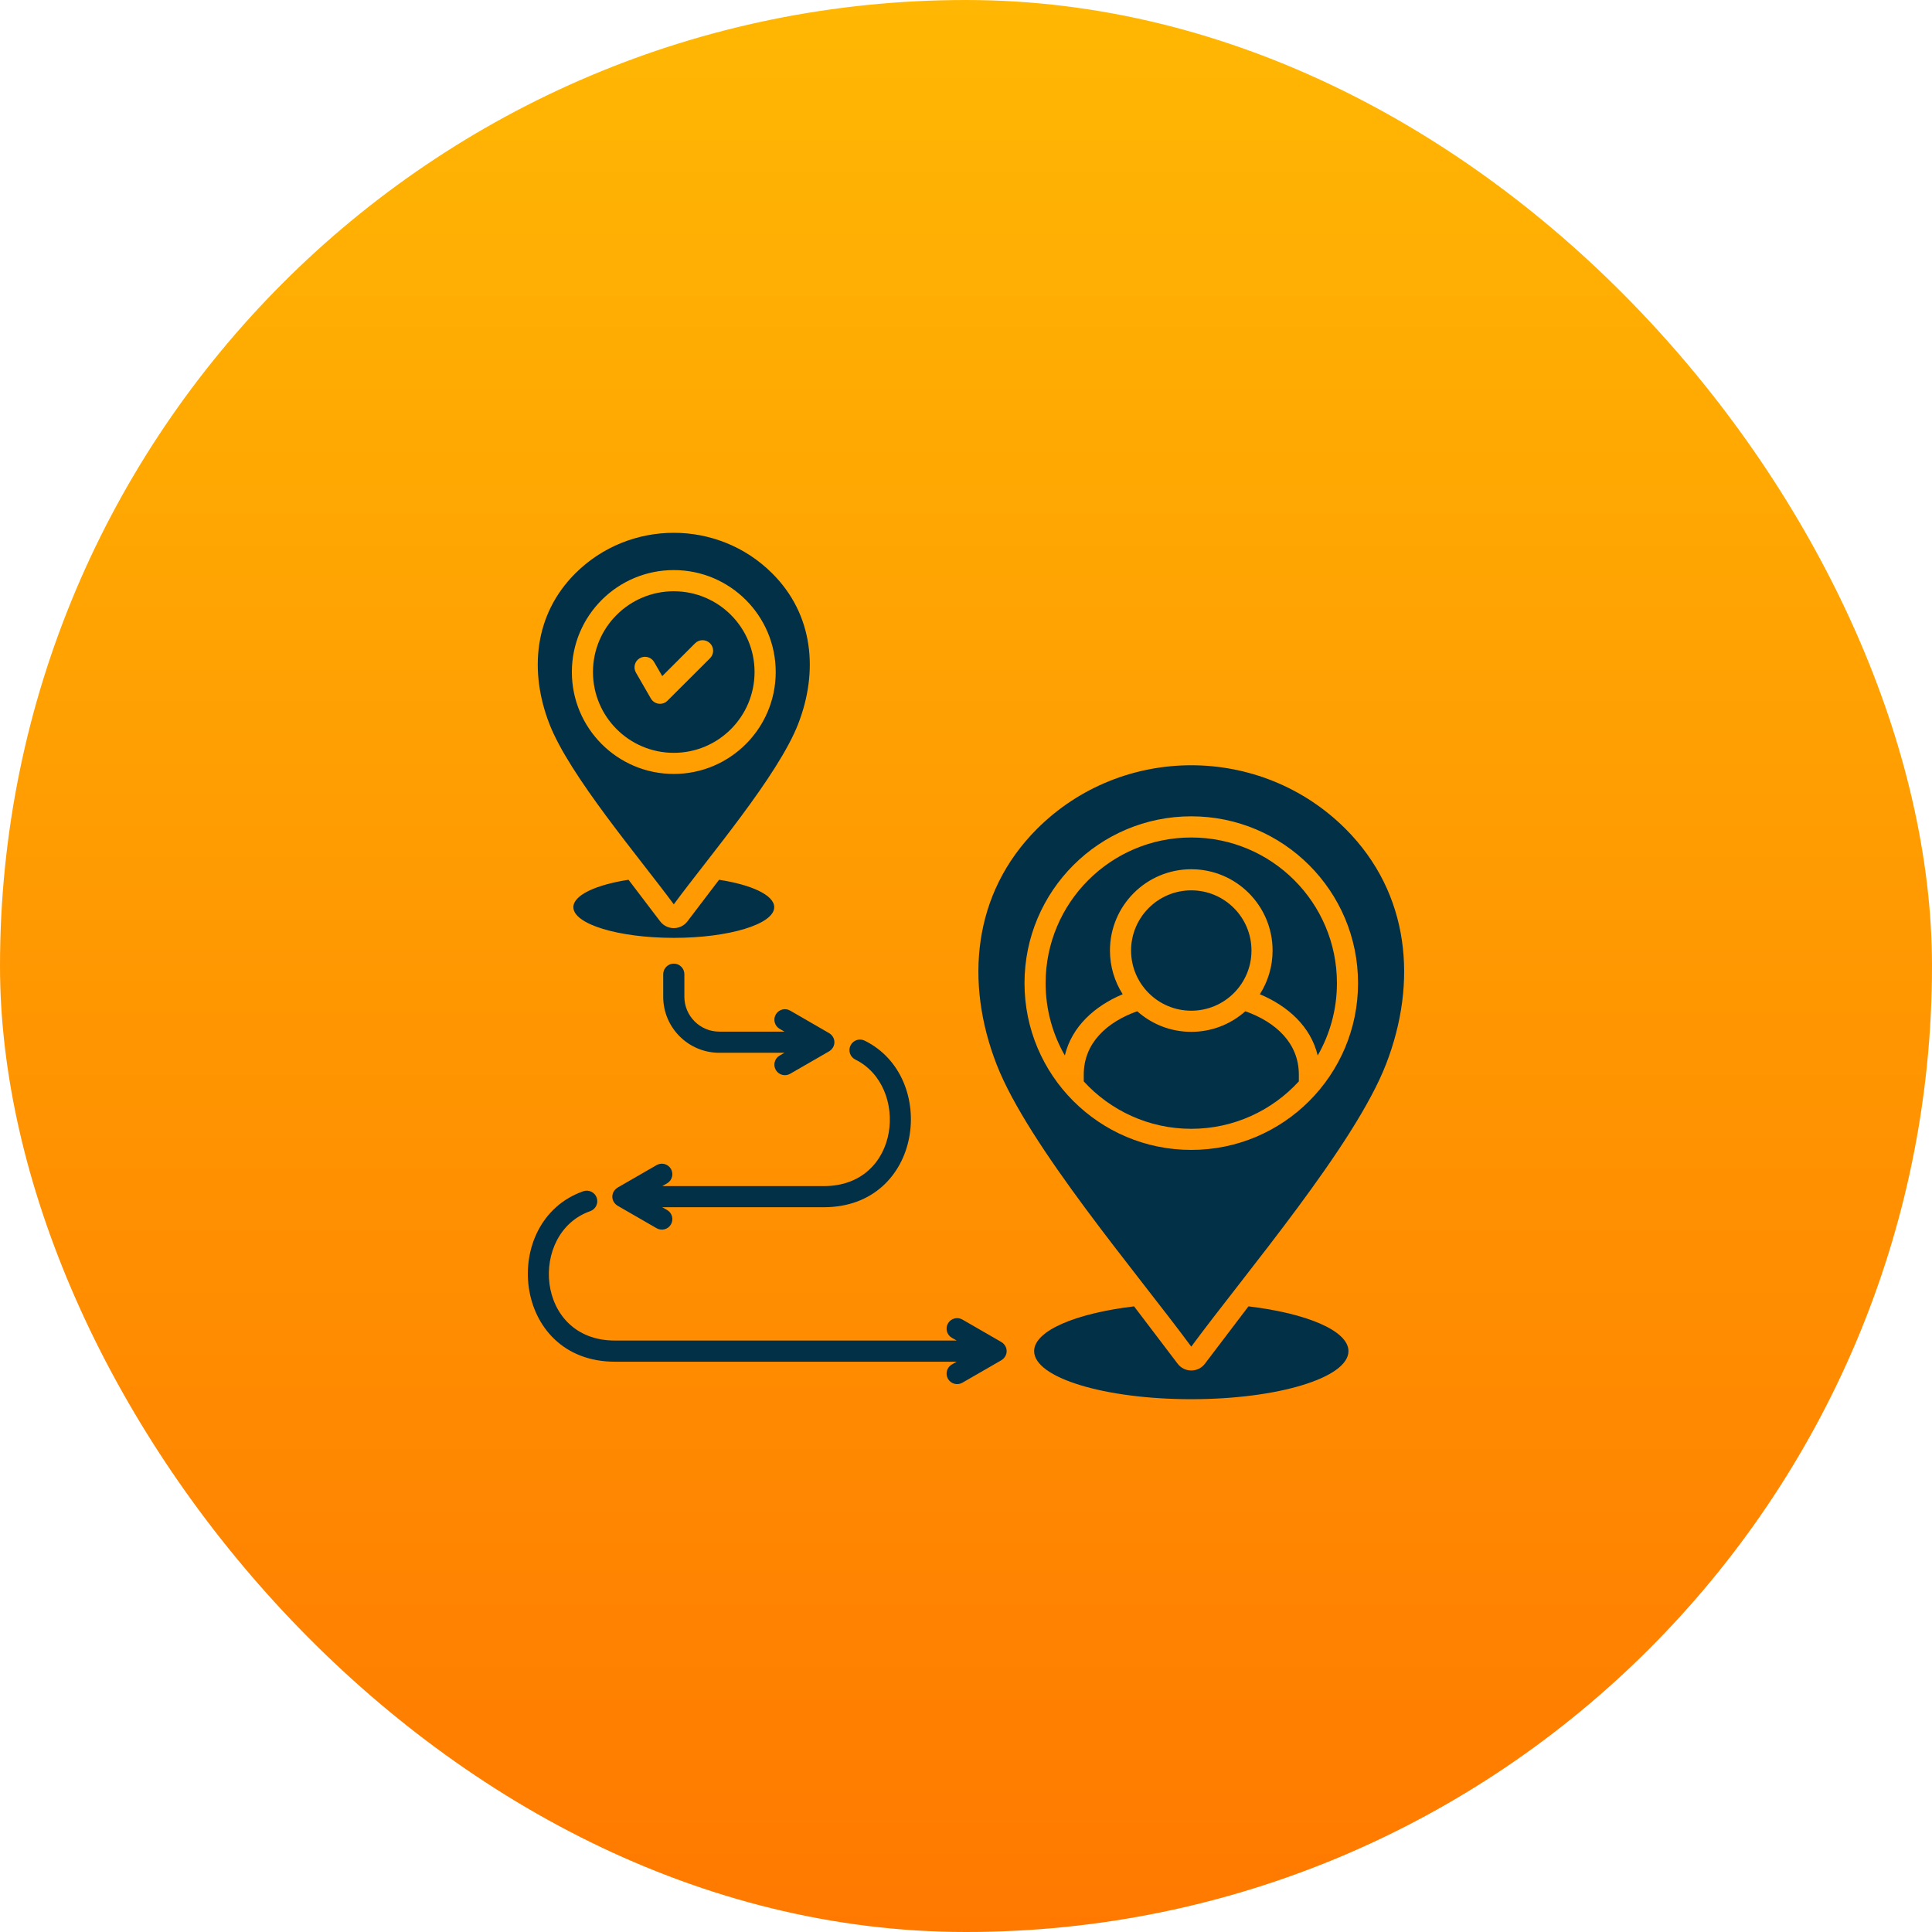
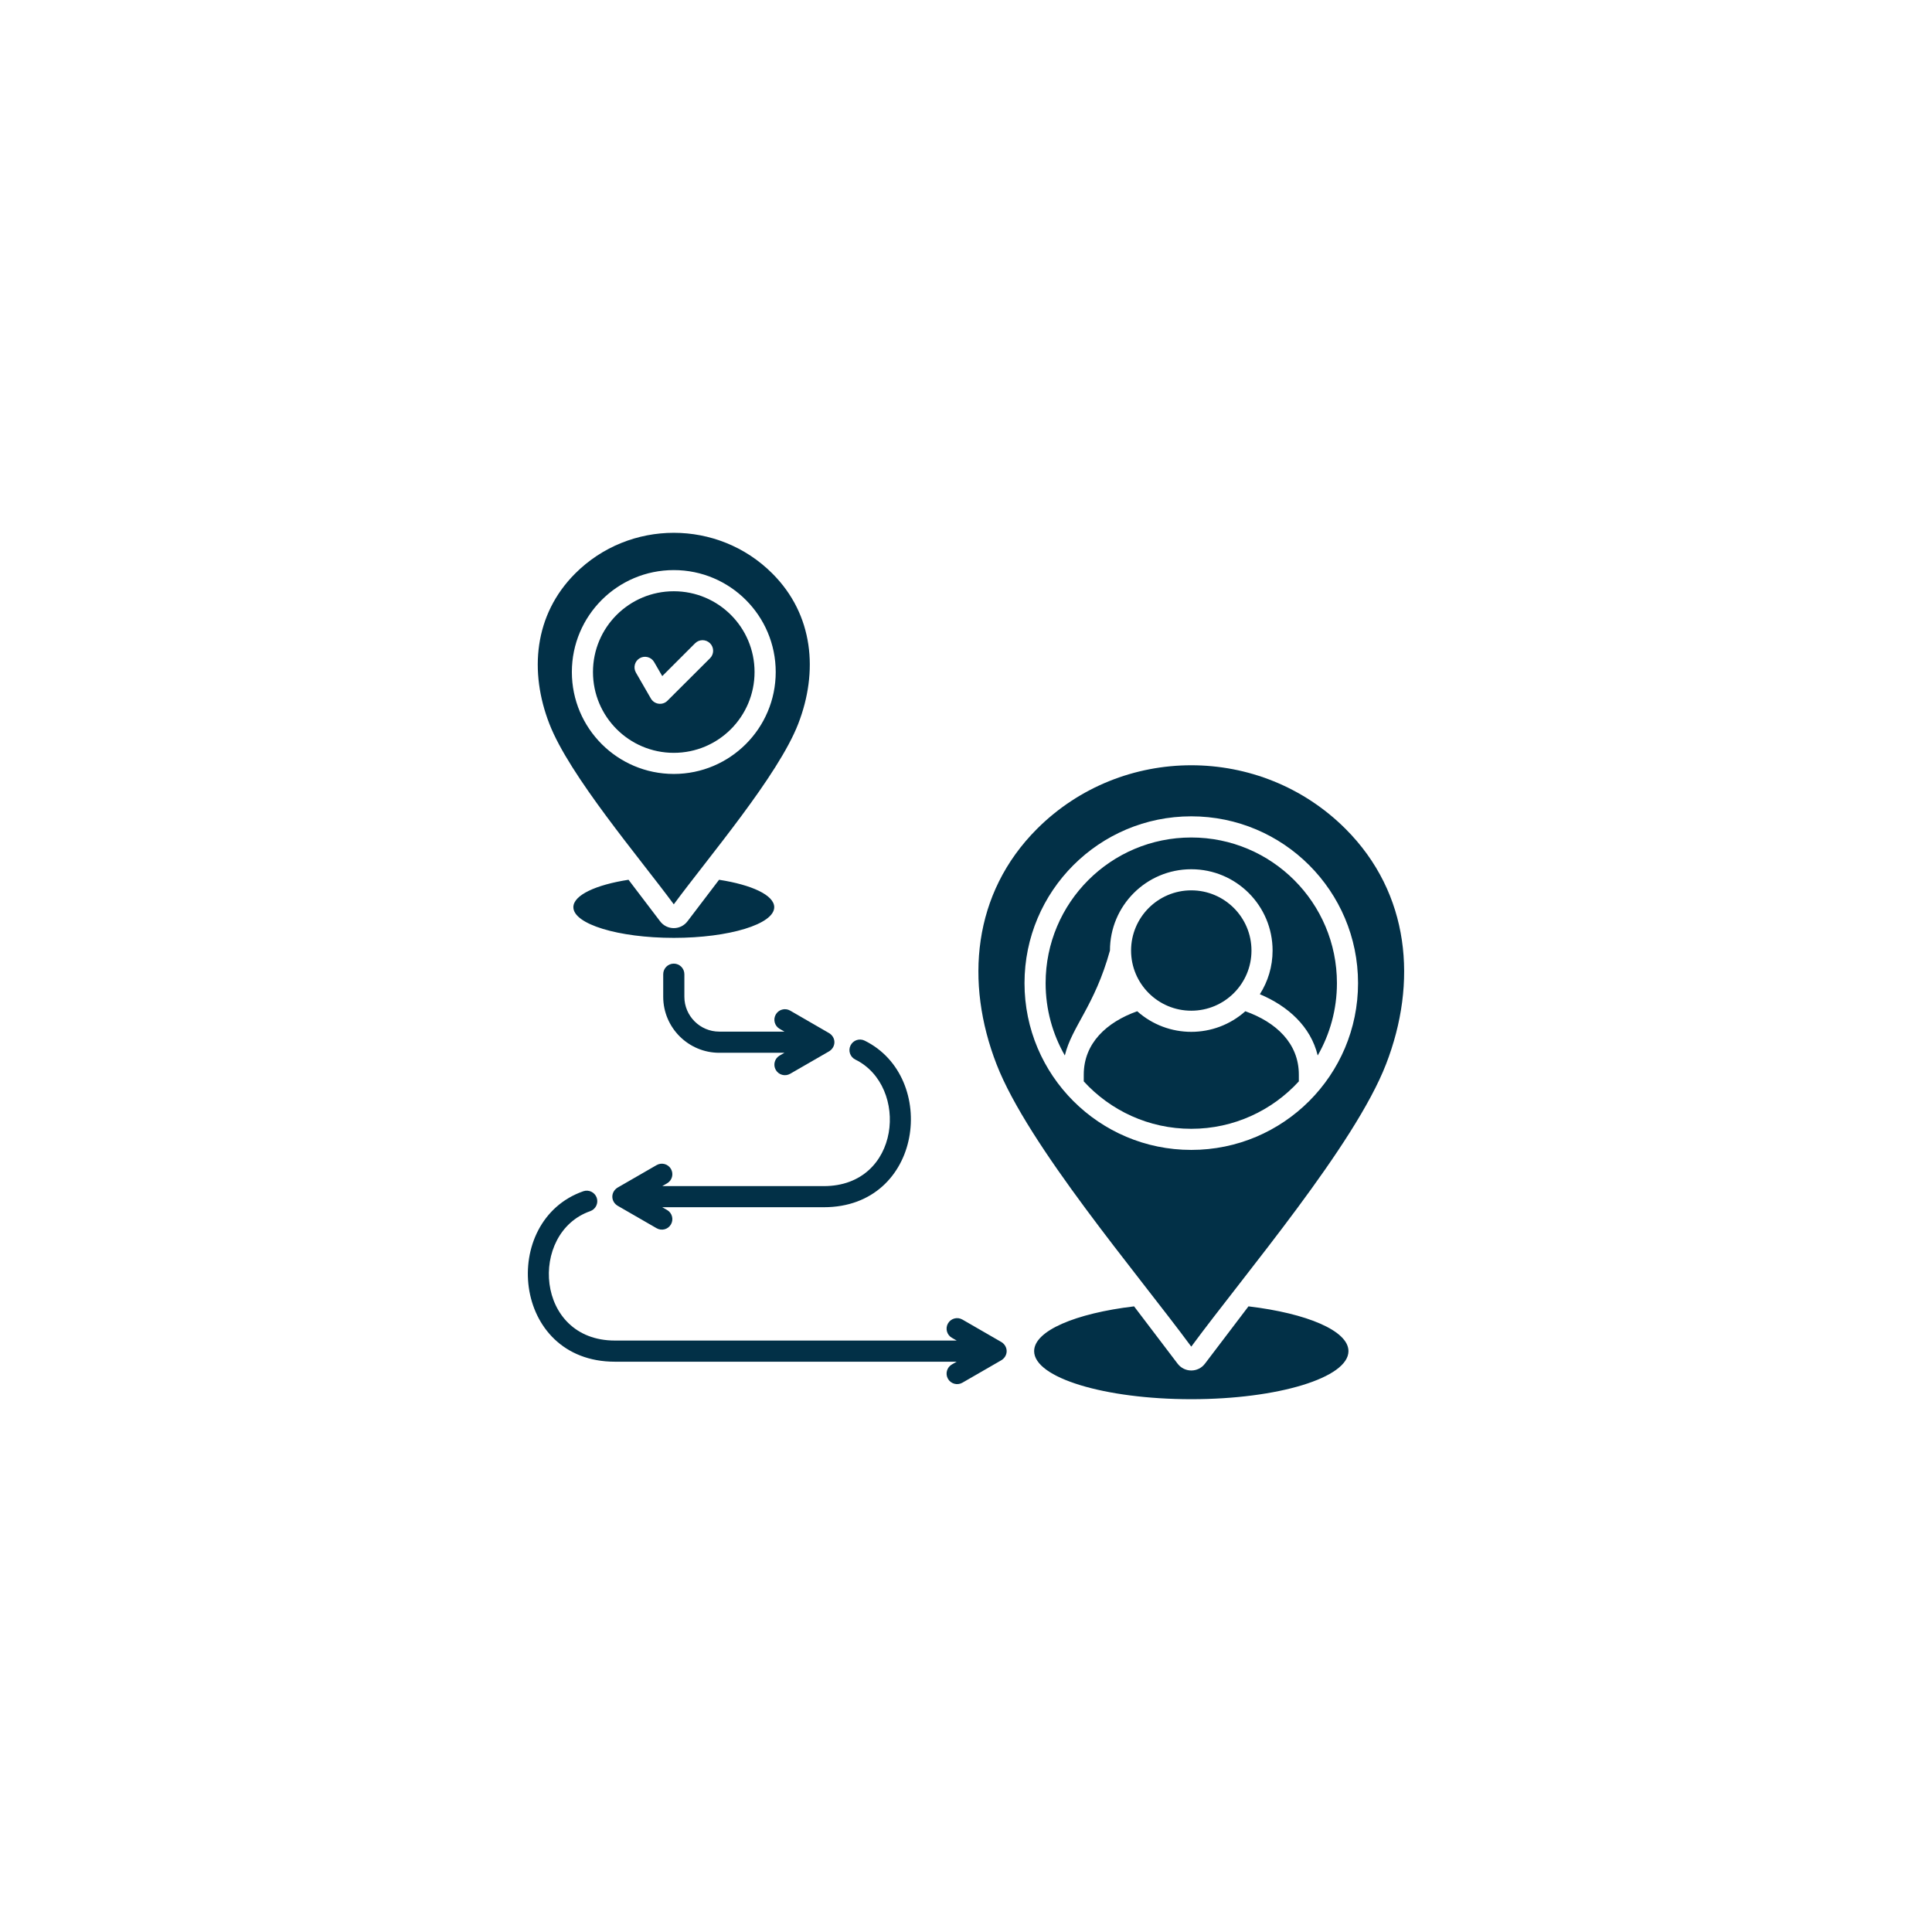
<svg xmlns="http://www.w3.org/2000/svg" width="180" height="180" viewBox="0 0 180 180" fill="none">
-   <rect width="180" height="180" rx="90" fill="url(#paint0_linear_2002_8)" />
-   <path fill-rule="evenodd" clip-rule="evenodd" d="M116.318 121.71C121.768 122.361 125.633 123.984 125.633 125.882C125.633 128.356 119.076 130.36 110.988 130.36C102.901 130.36 96.348 128.356 96.348 125.882C96.348 123.984 100.208 122.361 105.659 121.71L109.696 127.026C110.342 127.905 111.64 127.905 112.281 127.026L116.318 121.71H116.318ZM88.684 124.64C88.214 124.37 88.052 123.77 88.321 123.301C88.591 122.831 89.191 122.668 89.661 122.938L93.209 124.984C93.981 125.384 93.981 126.379 93.209 126.779L89.661 128.825C89.191 129.095 88.591 128.932 88.321 128.463C88.052 127.993 88.214 127.393 88.684 127.123L89.135 126.867H57.288C47.652 126.867 46.517 113.72 54.344 110.986C54.856 110.809 55.414 111.079 55.595 111.59C55.772 112.102 55.502 112.66 54.991 112.841C49.247 114.846 49.847 124.896 57.288 124.896H89.135L88.684 124.64L88.684 124.64ZM61.79 90.765C61.79 90.221 62.231 89.779 62.776 89.779C63.319 89.779 63.761 90.221 63.761 90.765V92.867C63.761 94.653 65.222 96.113 67.008 96.113H73.086L72.64 95.857C72.17 95.588 72.007 94.988 72.277 94.518C72.547 94.048 73.147 93.886 73.616 94.155L77.165 96.206C77.932 96.602 77.932 97.597 77.165 97.997L73.616 100.043C73.147 100.313 72.547 100.15 72.277 99.68C72.007 99.211 72.17 98.611 72.64 98.341L73.086 98.085H67.008C64.134 98.085 61.79 95.741 61.79 92.867V90.765ZM79.69 98.717C79.201 98.476 79.001 97.885 79.243 97.401C79.485 96.913 80.071 96.713 80.559 96.955C87.456 100.354 85.987 112.474 76.755 112.474H61.701L62.153 112.734C62.622 113.004 62.78 113.604 62.511 114.074C62.241 114.543 61.646 114.701 61.176 114.432L57.628 112.386C56.856 111.99 56.856 110.995 57.628 110.595L61.176 108.549C61.646 108.279 62.241 108.442 62.511 108.907C62.78 109.377 62.622 109.977 62.153 110.247L61.701 110.507H76.755C83.926 110.507 84.722 101.192 79.69 98.718L79.69 98.717ZM62.776 49.64C59.446 49.64 56.116 50.905 53.591 53.43C49.745 57.276 49.298 62.583 51.182 67.433C53.051 72.265 59.534 79.859 62.776 84.254C66.013 79.859 72.5 72.265 74.37 67.433C76.249 62.583 75.807 57.276 71.956 53.43C69.431 50.905 66.106 49.64 62.776 49.64ZM55.246 62.61C55.246 58.453 58.618 55.086 62.776 55.086C66.933 55.086 70.3 58.453 70.3 62.61C70.3 66.768 66.933 70.14 62.776 70.14C58.618 70.14 55.246 66.768 55.246 62.61ZM59.246 62.661C58.976 62.192 59.139 61.592 59.604 61.322C60.074 61.052 60.674 61.215 60.943 61.68L61.701 62.992L64.761 59.932C65.143 59.55 65.766 59.55 66.152 59.932C66.538 60.318 66.538 60.941 66.152 61.327L62.185 65.285C61.734 65.74 60.967 65.643 60.641 65.08L59.246 62.661ZM53.279 62.61C53.279 57.369 57.53 53.114 62.776 53.114C68.021 53.114 72.272 57.369 72.272 62.61C72.272 67.852 68.017 72.107 62.776 72.107C57.534 72.107 53.279 67.856 53.279 62.61ZM66.994 81.966C70.04 82.436 72.133 83.403 72.133 84.519C72.133 86.096 67.942 87.379 62.776 87.379C57.609 87.379 53.419 86.096 53.419 84.519C53.419 83.403 55.507 82.436 58.558 81.966L61.483 85.812C62.125 86.691 63.422 86.691 64.069 85.812L66.994 81.966ZM110.988 82.952C114.086 82.952 116.597 85.463 116.597 88.561C116.597 91.658 114.086 94.165 110.988 94.165C107.891 94.165 105.38 91.653 105.38 88.561C105.38 85.468 107.891 82.952 110.988 82.952ZM121.01 100.75C118.527 103.461 114.955 105.168 110.988 105.168C107.021 105.168 103.45 103.461 100.971 100.75V100.122C100.971 97.201 103.092 95.234 105.952 94.216C108.821 96.774 113.155 96.774 116.025 94.216C118.889 95.234 121.01 97.201 121.01 100.122V100.75H121.01ZM97.418 91.597C97.418 84.101 103.492 78.027 110.988 78.027C118.485 78.027 124.559 84.101 124.559 91.597C124.559 94.048 123.907 96.35 122.768 98.336C122.117 95.639 119.997 93.732 117.378 92.63C118.127 91.453 118.564 90.058 118.564 88.561C118.564 84.375 115.174 80.985 110.988 80.985C106.803 80.985 103.412 84.375 103.412 88.561C103.412 90.058 103.85 91.453 104.598 92.63C101.98 93.732 99.859 95.639 99.208 98.336C98.069 96.35 97.418 94.048 97.418 91.597ZM110.988 71.298C105.78 71.298 100.571 73.274 96.618 77.222C90.595 83.245 89.898 91.551 92.842 99.145C95.771 106.707 105.919 118.589 110.988 125.463C116.057 118.589 126.205 106.707 129.135 99.145C132.079 91.551 131.381 83.245 125.359 77.222C121.406 73.274 116.197 71.298 110.988 71.298ZM126.526 91.597C126.526 100.178 119.569 107.135 110.988 107.135C102.408 107.135 95.451 100.178 95.451 91.597C95.451 83.017 102.408 76.055 110.988 76.055C119.569 76.055 126.526 83.012 126.526 91.597Z" fill="#023047" />
+   <path fill-rule="evenodd" clip-rule="evenodd" d="M116.318 121.71C121.768 122.361 125.633 123.984 125.633 125.882C125.633 128.356 119.076 130.36 110.988 130.36C102.901 130.36 96.348 128.356 96.348 125.882C96.348 123.984 100.208 122.361 105.659 121.71L109.696 127.026C110.342 127.905 111.64 127.905 112.281 127.026L116.318 121.71H116.318ZM88.684 124.64C88.214 124.37 88.052 123.77 88.321 123.301C88.591 122.831 89.191 122.668 89.661 122.938L93.209 124.984C93.981 125.384 93.981 126.379 93.209 126.779L89.661 128.825C89.191 129.095 88.591 128.932 88.321 128.463C88.052 127.993 88.214 127.393 88.684 127.123L89.135 126.867H57.288C47.652 126.867 46.517 113.72 54.344 110.986C54.856 110.809 55.414 111.079 55.595 111.59C55.772 112.102 55.502 112.66 54.991 112.841C49.247 114.846 49.847 124.896 57.288 124.896H89.135L88.684 124.64L88.684 124.64ZM61.79 90.765C61.79 90.221 62.231 89.779 62.776 89.779C63.319 89.779 63.761 90.221 63.761 90.765V92.867C63.761 94.653 65.222 96.113 67.008 96.113H73.086L72.64 95.857C72.17 95.588 72.007 94.988 72.277 94.518C72.547 94.048 73.147 93.886 73.616 94.155L77.165 96.206C77.932 96.602 77.932 97.597 77.165 97.997L73.616 100.043C73.147 100.313 72.547 100.15 72.277 99.68C72.007 99.211 72.17 98.611 72.64 98.341L73.086 98.085H67.008C64.134 98.085 61.79 95.741 61.79 92.867V90.765ZM79.69 98.717C79.201 98.476 79.001 97.885 79.243 97.401C79.485 96.913 80.071 96.713 80.559 96.955C87.456 100.354 85.987 112.474 76.755 112.474H61.701L62.153 112.734C62.622 113.004 62.78 113.604 62.511 114.074C62.241 114.543 61.646 114.701 61.176 114.432L57.628 112.386C56.856 111.99 56.856 110.995 57.628 110.595L61.176 108.549C61.646 108.279 62.241 108.442 62.511 108.907C62.78 109.377 62.622 109.977 62.153 110.247L61.701 110.507H76.755C83.926 110.507 84.722 101.192 79.69 98.718L79.69 98.717ZM62.776 49.64C59.446 49.64 56.116 50.905 53.591 53.43C49.745 57.276 49.298 62.583 51.182 67.433C53.051 72.265 59.534 79.859 62.776 84.254C66.013 79.859 72.5 72.265 74.37 67.433C76.249 62.583 75.807 57.276 71.956 53.43C69.431 50.905 66.106 49.64 62.776 49.64ZM55.246 62.61C55.246 58.453 58.618 55.086 62.776 55.086C66.933 55.086 70.3 58.453 70.3 62.61C70.3 66.768 66.933 70.14 62.776 70.14C58.618 70.14 55.246 66.768 55.246 62.61ZM59.246 62.661C58.976 62.192 59.139 61.592 59.604 61.322C60.074 61.052 60.674 61.215 60.943 61.68L61.701 62.992L64.761 59.932C65.143 59.55 65.766 59.55 66.152 59.932C66.538 60.318 66.538 60.941 66.152 61.327L62.185 65.285C61.734 65.74 60.967 65.643 60.641 65.08L59.246 62.661ZM53.279 62.61C53.279 57.369 57.53 53.114 62.776 53.114C68.021 53.114 72.272 57.369 72.272 62.61C72.272 67.852 68.017 72.107 62.776 72.107C57.534 72.107 53.279 67.856 53.279 62.61ZM66.994 81.966C70.04 82.436 72.133 83.403 72.133 84.519C72.133 86.096 67.942 87.379 62.776 87.379C57.609 87.379 53.419 86.096 53.419 84.519C53.419 83.403 55.507 82.436 58.558 81.966L61.483 85.812C62.125 86.691 63.422 86.691 64.069 85.812L66.994 81.966ZM110.988 82.952C114.086 82.952 116.597 85.463 116.597 88.561C116.597 91.658 114.086 94.165 110.988 94.165C107.891 94.165 105.38 91.653 105.38 88.561C105.38 85.468 107.891 82.952 110.988 82.952ZM121.01 100.75C118.527 103.461 114.955 105.168 110.988 105.168C107.021 105.168 103.45 103.461 100.971 100.75V100.122C100.971 97.201 103.092 95.234 105.952 94.216C108.821 96.774 113.155 96.774 116.025 94.216C118.889 95.234 121.01 97.201 121.01 100.122V100.75H121.01ZM97.418 91.597C97.418 84.101 103.492 78.027 110.988 78.027C118.485 78.027 124.559 84.101 124.559 91.597C124.559 94.048 123.907 96.35 122.768 98.336C122.117 95.639 119.997 93.732 117.378 92.63C118.127 91.453 118.564 90.058 118.564 88.561C118.564 84.375 115.174 80.985 110.988 80.985C106.803 80.985 103.412 84.375 103.412 88.561C101.98 93.732 99.859 95.639 99.208 98.336C98.069 96.35 97.418 94.048 97.418 91.597ZM110.988 71.298C105.78 71.298 100.571 73.274 96.618 77.222C90.595 83.245 89.898 91.551 92.842 99.145C95.771 106.707 105.919 118.589 110.988 125.463C116.057 118.589 126.205 106.707 129.135 99.145C132.079 91.551 131.381 83.245 125.359 77.222C121.406 73.274 116.197 71.298 110.988 71.298ZM126.526 91.597C126.526 100.178 119.569 107.135 110.988 107.135C102.408 107.135 95.451 100.178 95.451 91.597C95.451 83.017 102.408 76.055 110.988 76.055C119.569 76.055 126.526 83.012 126.526 91.597Z" fill="#023047" />
  <defs>
    <linearGradient id="paint0_linear_2002_8" x1="90" y1="0" x2="90" y2="180" gradientUnits="userSpaceOnUse">
      <stop stop-color="#FFB703" />
      <stop offset="1" stop-color="#FF7900" />
    </linearGradient>
  </defs>
</svg>